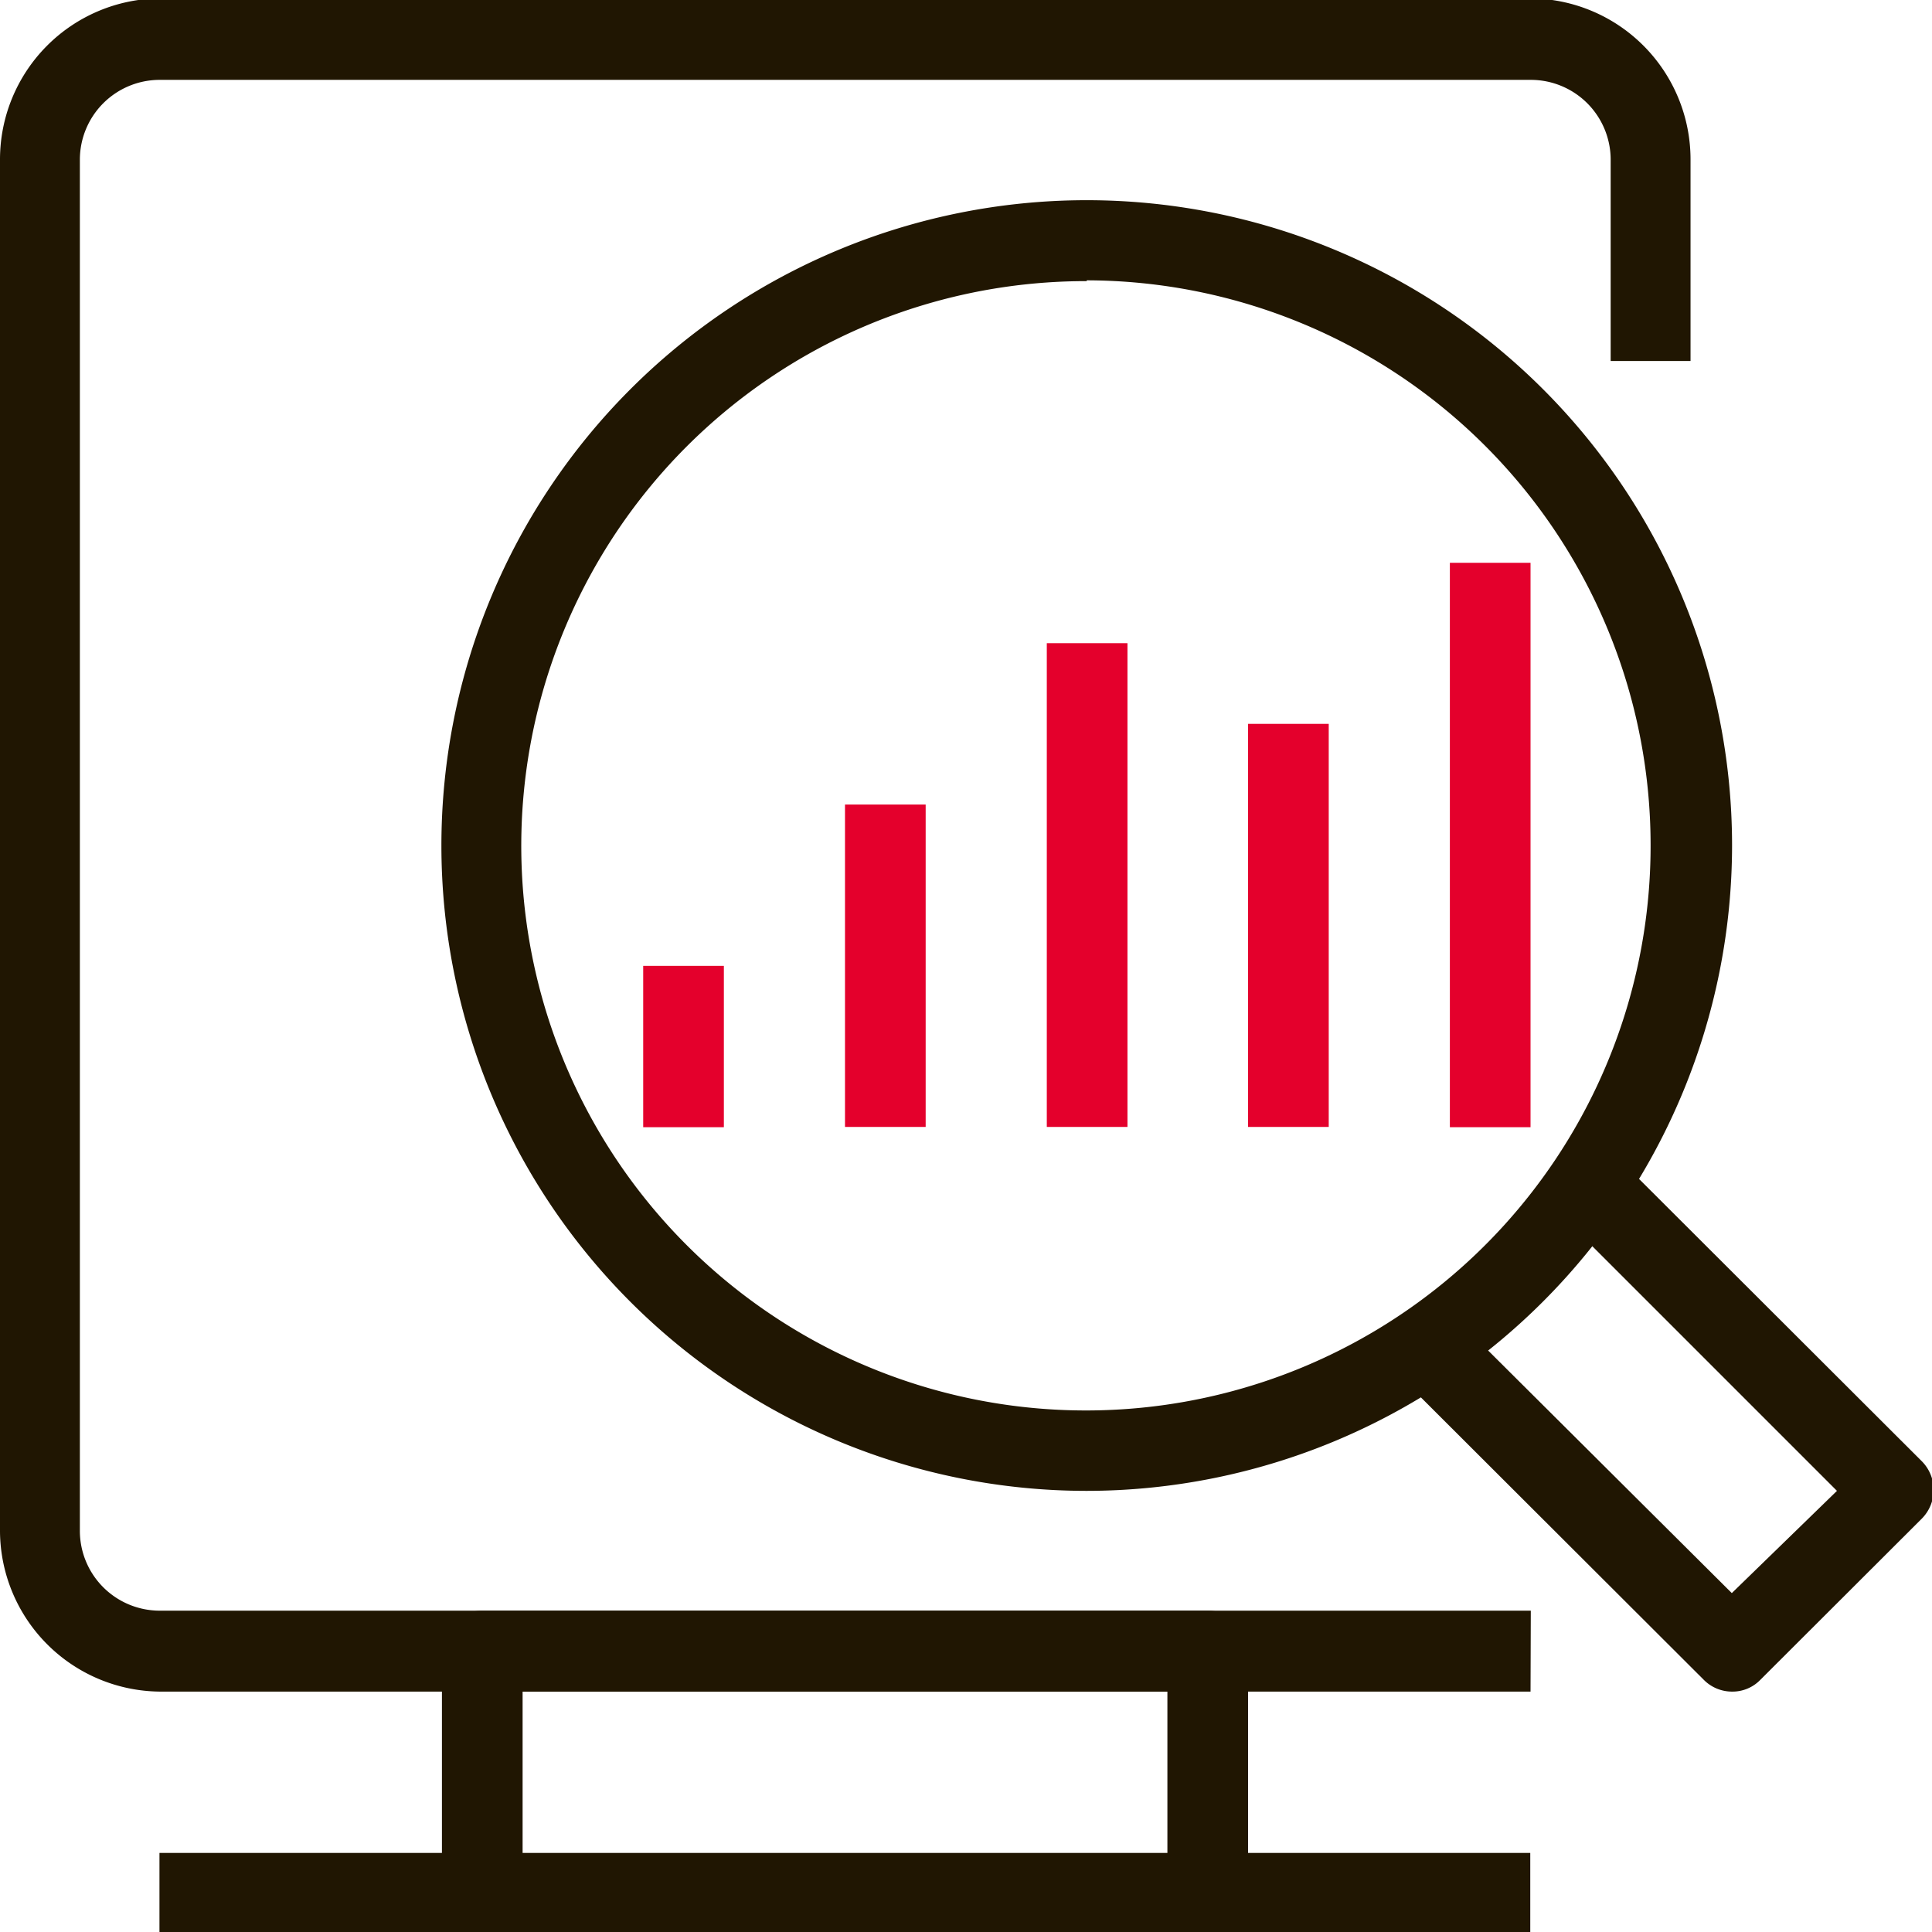
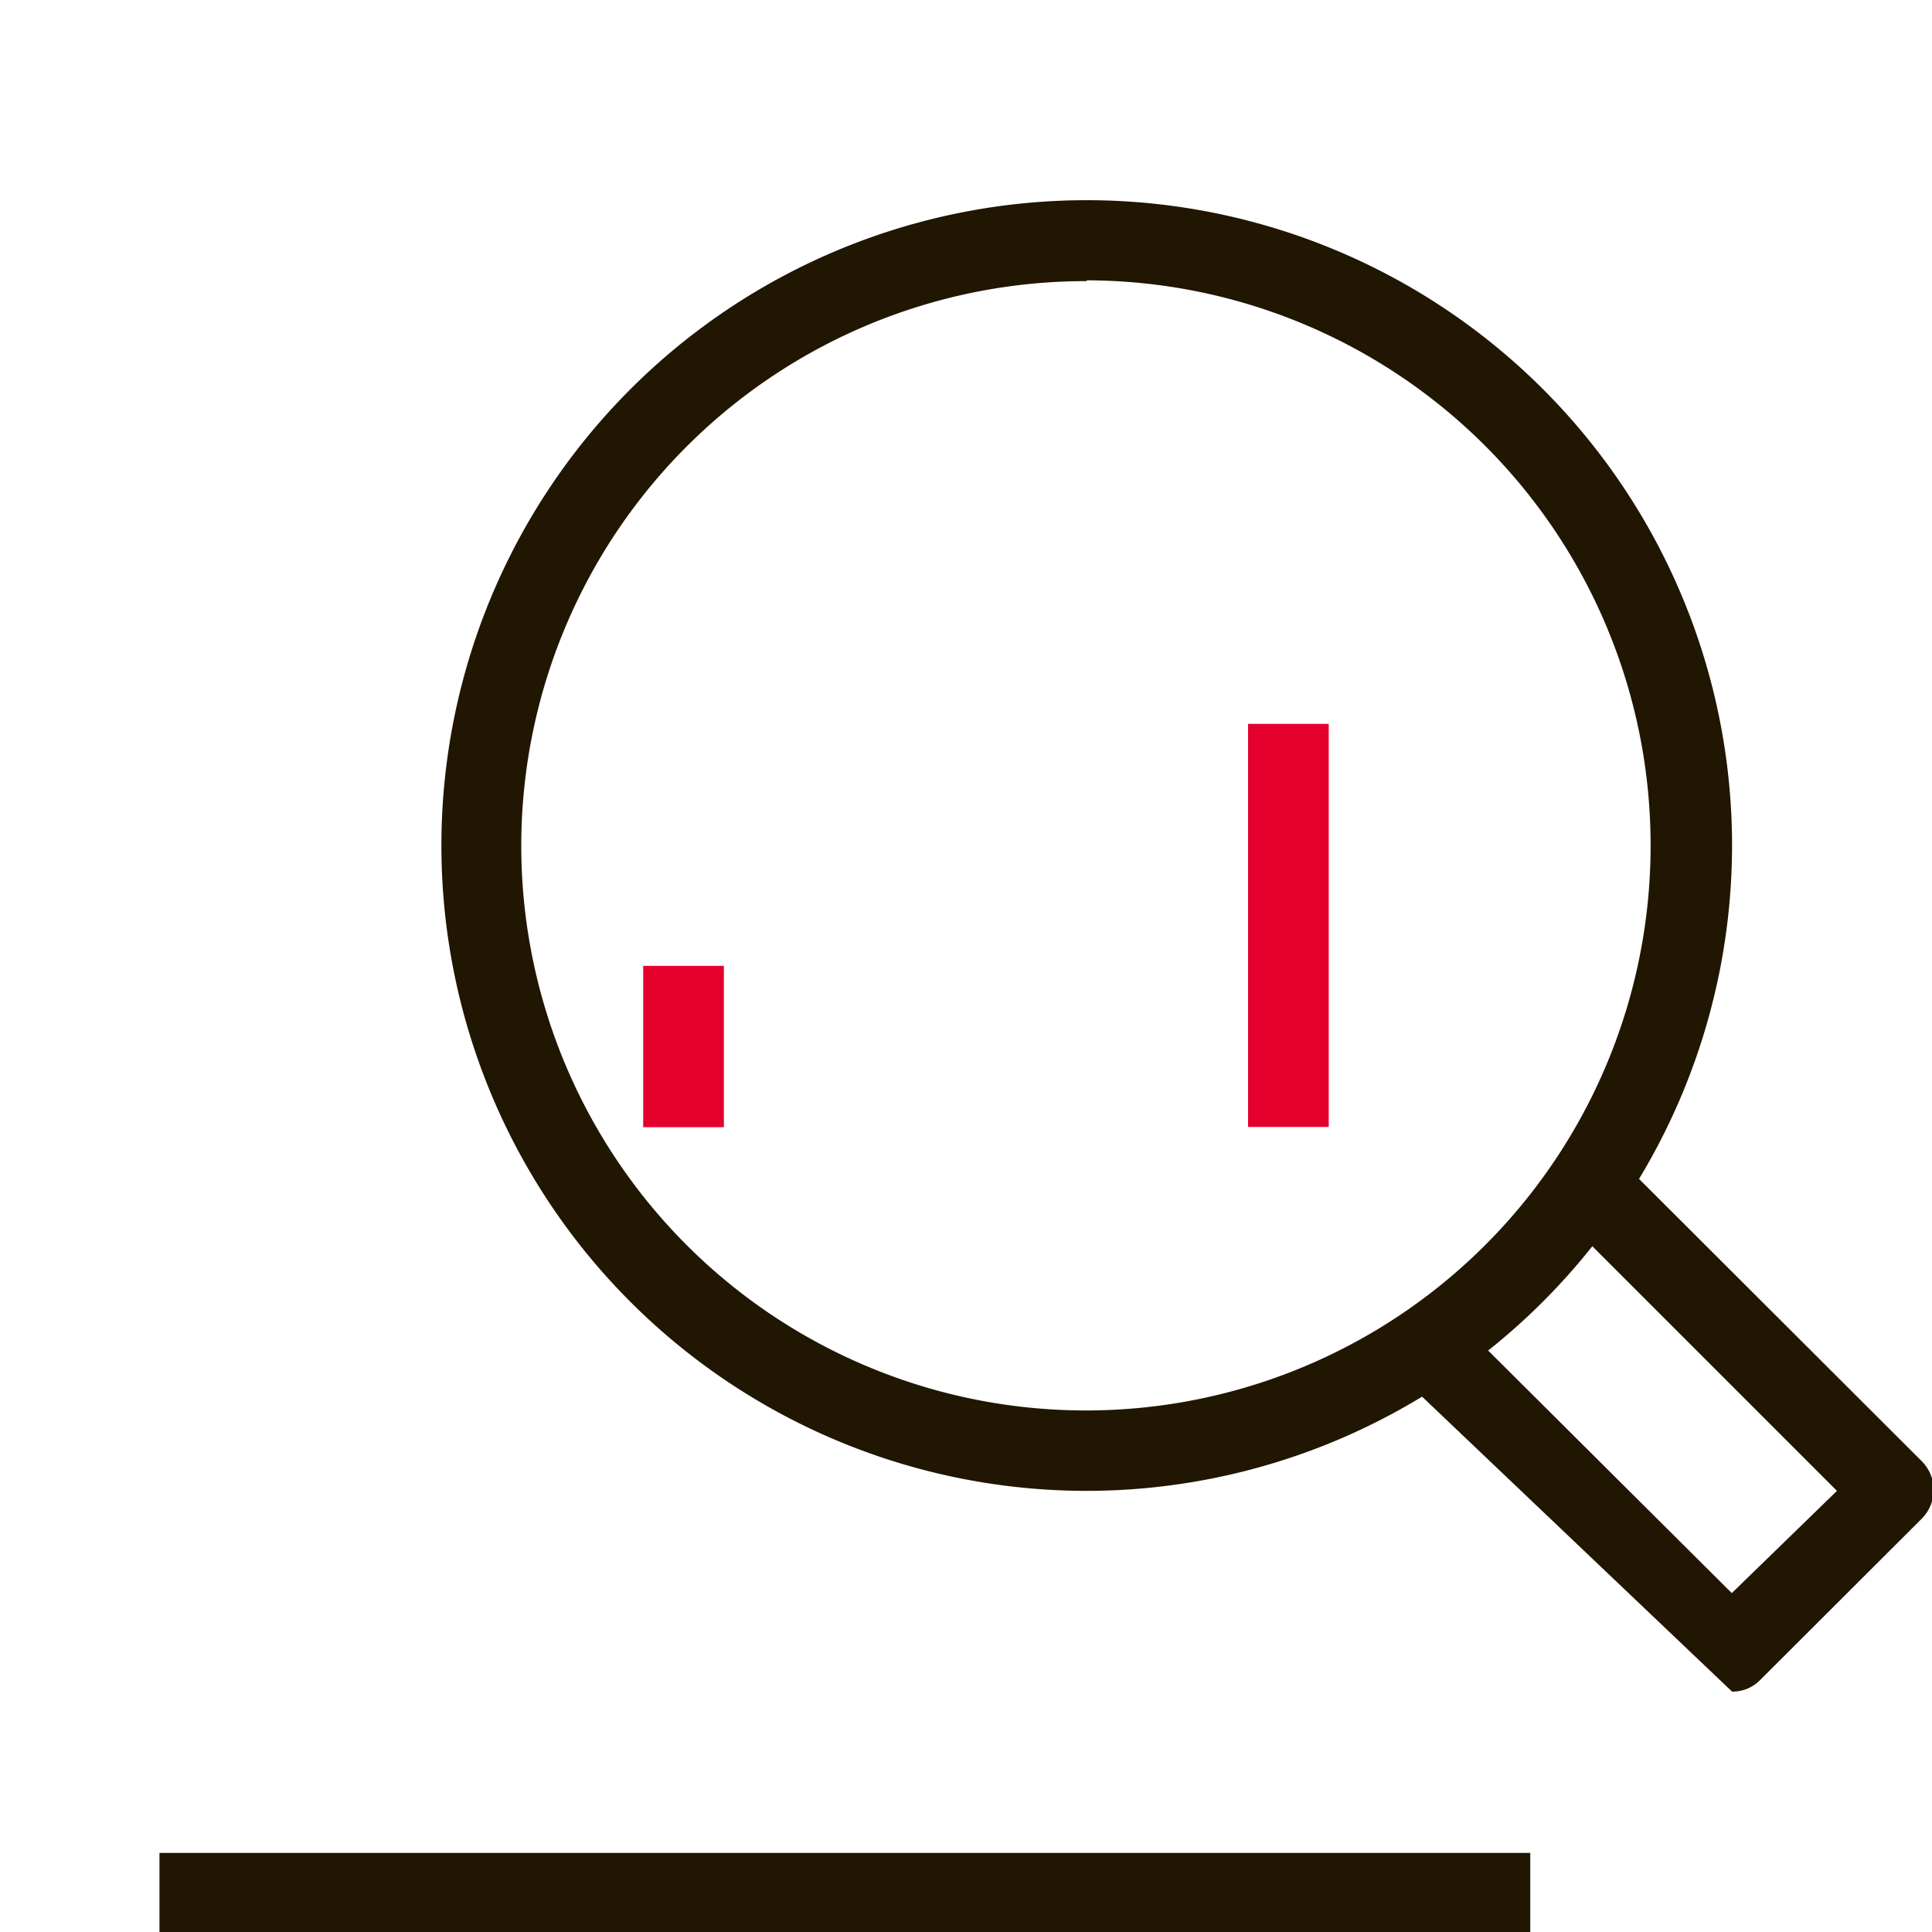
<svg xmlns="http://www.w3.org/2000/svg" id="Calque_1" data-name="Calque 1" viewBox="0 0 72.57 72.57">
  <title>solution-facturation-pilotage-industrie-manufacturiere-v2</title>
-   <path d="M57.49,63.54H6a6.06,6.06,0,0,1-6-6V6A6.05,6.05,0,0,1,6-.06h51.5a6.05,6.05,0,0,1,6,6.05v7.57h-3V6a3,3,0,0,0-3-3H6A3,3,0,0,0,3,6v51.5a3,3,0,0,0,3,3h51.5Z" style="fill:#201602" />
-   <path d="M45.37,72.63H18.11a1.51,1.51,0,0,1-1.51-1.52V62a1.5,1.5,0,0,1,1.51-1.5H45.37A1.5,1.5,0,0,1,46.88,62v9.09A1.51,1.51,0,0,1,45.37,72.63Zm-25.74-3H43.85V63.54H19.63Z" style="fill:#201602" />
  <rect x="5.99" y="69.6" width="51.49" height="3.03" style="fill:#201602" />
  <path d="M40.82,56A24.24,24.24,0,1,1,65.06,31.73,24.26,24.26,0,0,1,40.82,56Zm0-45.44A21.21,21.21,0,1,0,62,31.73,21.22,21.22,0,0,0,40.82,10.53Z" style="fill:#201602" />
-   <path d="M65.06,63.54A1.49,1.49,0,0,1,64,63.1L51.88,51,54,48.84l11.05,11L69,56l-11-11,2.14-2.14L72.19,54.89a1.53,1.53,0,0,1,0,2.15L66.12,63.1A1.45,1.45,0,0,1,65.06,63.54Z" style="fill:#201602" />
-   <rect x="39.32" y="24.16" width="3.03" height="18.17" style="fill:#e4002c" />
-   <rect x="31.74" y="30.22" width="3.03" height="12.11" style="fill:#e4002c" />
-   <rect x="54.46" y="21.14" width="3.03" height="21.2" style="fill:#e4002c" />
+   <path d="M65.06,63.54L51.88,51,54,48.84l11.05,11L69,56l-11-11,2.14-2.14L72.19,54.89a1.53,1.53,0,0,1,0,2.15L66.12,63.1A1.45,1.45,0,0,1,65.06,63.54Z" style="fill:#201602" />
  <rect x="46.88" y="27.19" width="3.03" height="15.14" style="fill:#e4002c" />
  <rect x="24.16" y="36.28" width="3.03" height="6.06" style="fill:#e4002c" />
</svg>